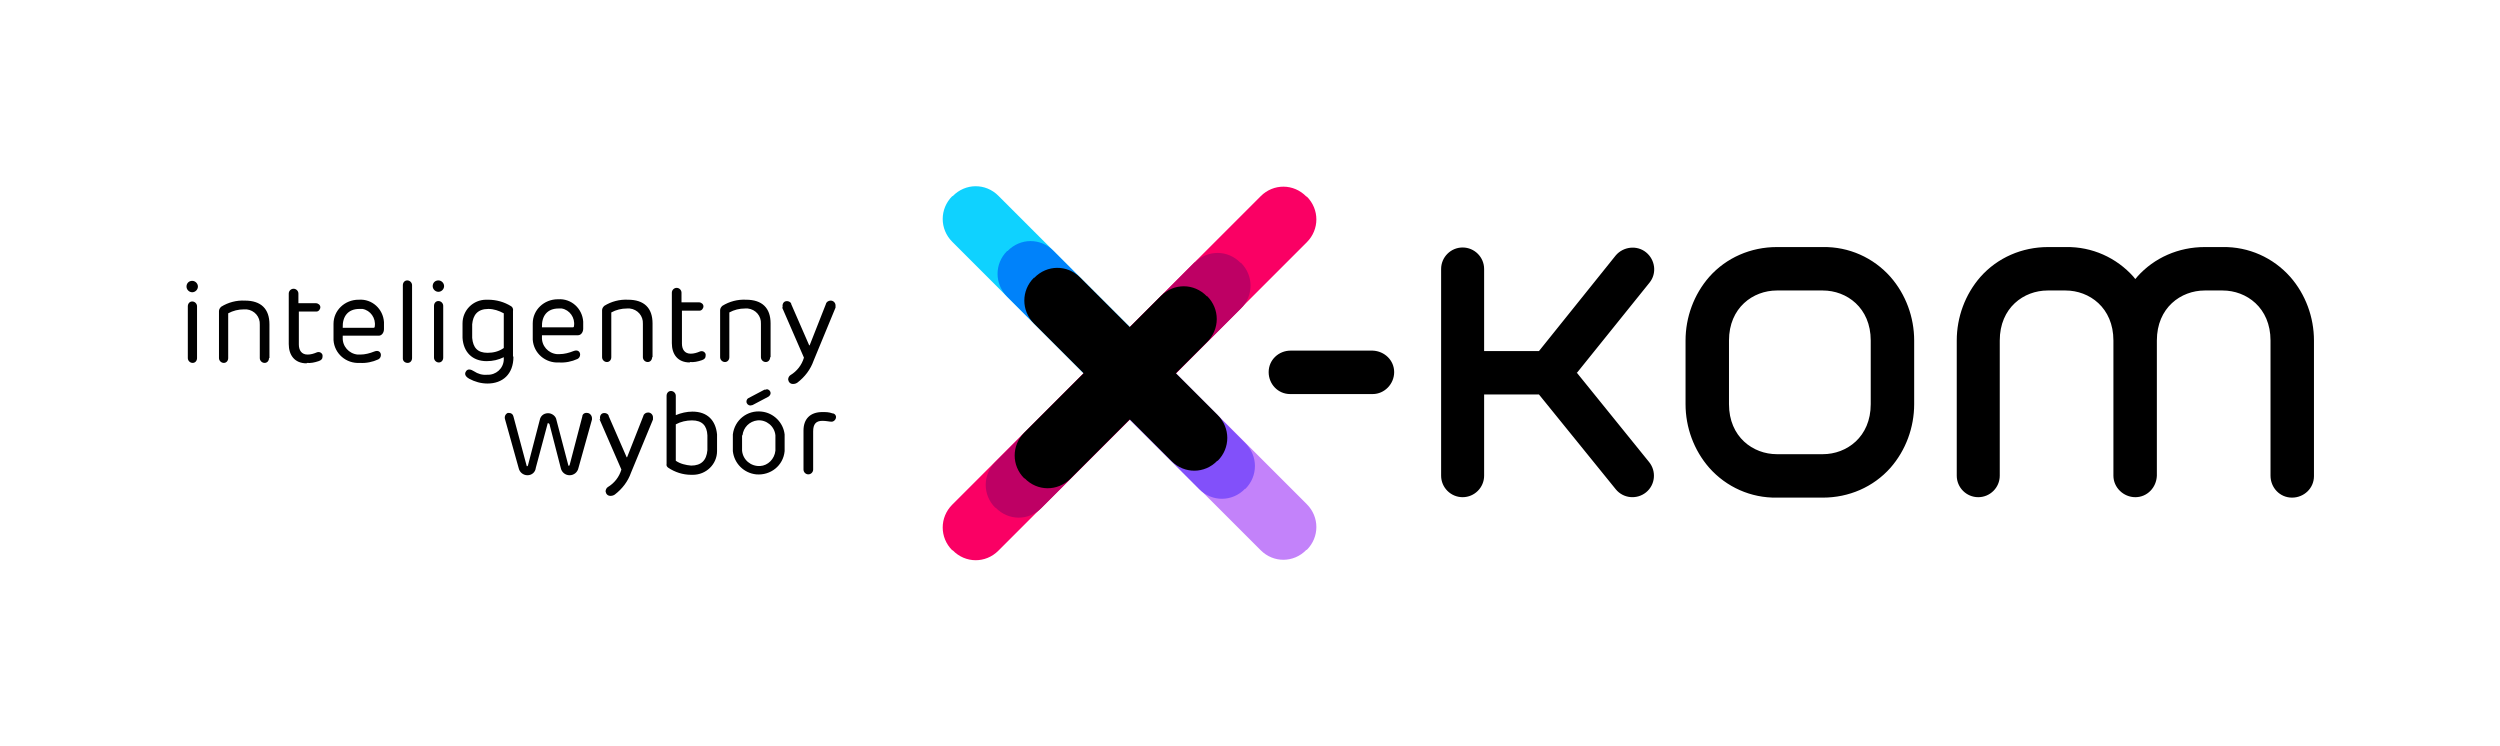
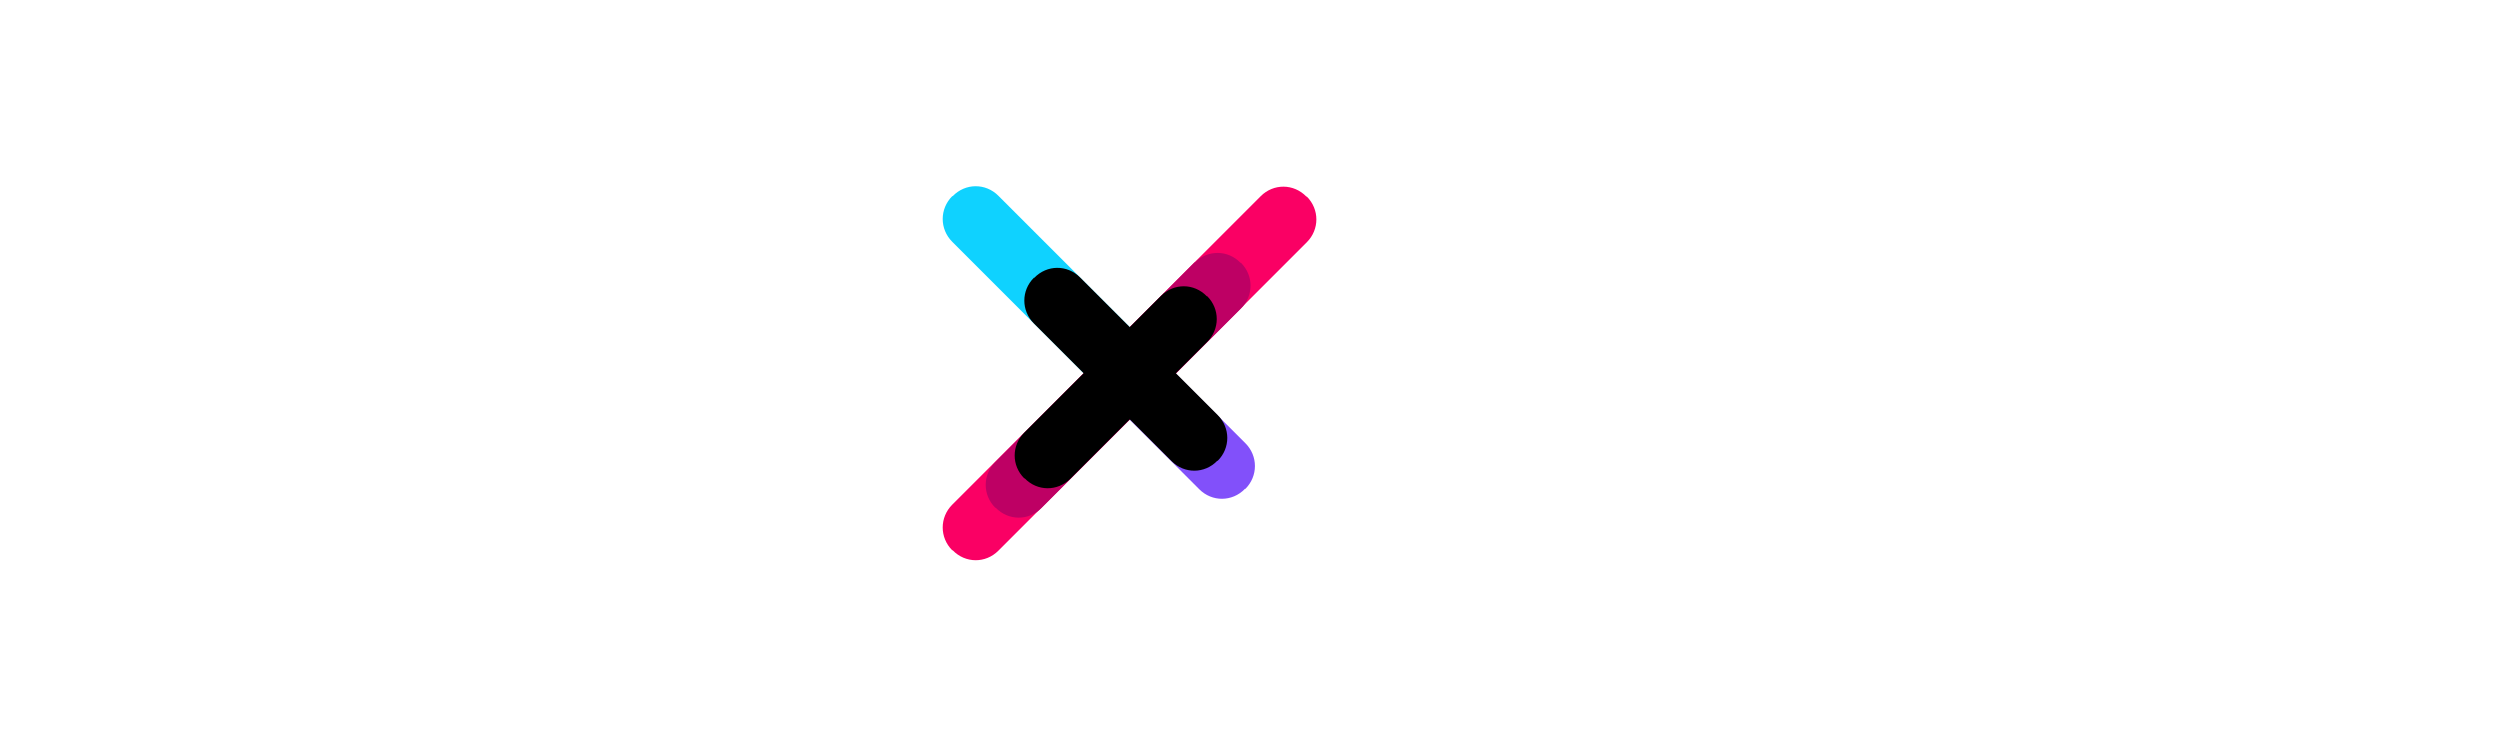
<svg xmlns="http://www.w3.org/2000/svg" id="logo-x-kom" viewBox="0 0 569.7 170.1">
-   <path d="M43.8,66.6c-.7,0-1.3-.6-1.3-1.3,0-.7,.5-1.3,1.3-1.3,0,0,0,0,0,0,.7,0,1.3,.6,1.3,1.3,0,0,0,0,0,0,0,.7-.6,1.3-1.3,1.3Zm1.1,3.2v11.8c0,.6-.4,1.1-1,1.1,0,0,0,0,0,0-.6,0-1.1-.5-1.1-1.1v-11.8c0-.6,.4-1.1,1-1.1h0c.6,0,1.1,.5,1.1,1.1h0Zm16.4,11.8c0,.6-.4,1.1-1,1.1,0,0,0,0,0,0-.6,0-1.1-.5-1.1-1.1h0v-7.6c.1-1.8-1.2-3.3-3-3.5-.2,0-.4,0-.6,0-1.3,0-2.5,.3-3.6,.9v10.2c0,.6-.4,1.1-1,1.1,0,0,0,0,0,0-.6,0-1.1-.5-1.1-1.1h0v-10.7c0-.4,.2-.7,.5-1,1.6-1,3.5-1.5,5.4-1.4,3.7,0,5.6,1.9,5.6,5.4v7.7Zm8.6,1.2c-2.8,0-4.1-1.9-4.1-4.4v-11.5c0-.6,.5-1.1,1.1-1.1,.6,0,1.1,.5,1.1,1.1h0v2.2h4c.5,0,1,.4,1,.9s-.4,1-.9,1c0,0,0,0,0,0h-4v7.5c0,1.3,.6,2.3,2,2.3,.7,0,1.4-.2,2.1-.5,.5-.2,1.1,0,1.3,.6,0,.1,0,.3,0,.4,0,.5-.3,.8-.9,1-.9,.3-1.8,.5-2.7,.4Zm17.6-7.8c0,.8-.5,1.5-1.2,1.5-.1,0-.2,0-.3,0h-7.9v.4c-.1,2,1.4,3.7,3.4,3.9,.2,0,.4,0,.6,0,1.1,0,2.2-.3,3.2-.7,1-.4,1.5,.2,1.5,.8,0,.4-.2,.8-.6,1-1.3,.6-2.8,.9-4.2,.8-3.1,.2-5.8-2.1-6-5.2,0-.2,0-.3,0-.5,0-1.1,0-2.1,0-3.2,0-3.1,2.6-5.5,5.7-5.5,0,0,0,0,.1,0,3-.2,5.5,2.1,5.7,5.1,0,.2,0,.4,0,.6v.8Zm-2.4-.3c.2,0,.3-.1,.3-.3,0,0,0,0,0,0,.3-1.9-1-3.7-2.8-4-.2,0-.5,0-.7,0-2.6,0-3.9,1.7-3.8,4.3h7Zm8.8-9.8v16.7c0,.6-.4,1.1-1,1.1-.6,0-1.1-.4-1.1-1,0,0,0,0,0,0v-16.7c0-.6,.4-1.1,1-1.1,0,0,0,0,0,0,.6,0,1.1,.5,1.1,1.1Zm6,1.6c-.7,0-1.3-.6-1.3-1.3,0-.7,.5-1.3,1.3-1.3,0,0,0,0,0,0,.7,0,1.3,.6,1.3,1.3,0,0,0,0,0,0,0,.7-.6,1.3-1.3,1.3Zm1.1,3.2v11.8c0,.6-.4,1.1-1,1.1,0,0,0,0,0,0-.6,0-1.1-.5-1.1-1.1v-11.8c0-.6,.4-1.1,1-1.1h0c.6,0,1.1,.5,1.1,1.1h0Zm16,11.6c0,4-2.5,6.1-5.9,6.1-1.5,0-2.9-.4-4.2-1.1-.7-.4-.9-.8-.9-1.1,0-.5,.4-1,.9-1,0,0,0,0,0,0,.4,0,.8,.2,1.1,.4,.9,.6,1.9,.9,3,.8,2,.1,3.7-1.4,3.8-3.4,0-.1,0-.2,0-.3v-.3c-1.2,.6-2.5,.9-3.9,.9-3.3,0-5.3-2.1-5.5-5.3,0-1.1,0-2.2,0-3.3,0-3,2.4-5.4,5.4-5.4,.1,0,.3,0,.4,0,1.9,0,3.7,.5,5.3,1.5,.3,.2,.5,.6,.4,1.1v10.3Zm-9.4-7.4c0,1,0,2,0,3.1,.2,2.2,1.2,3.4,3.5,3.4,1.3,0,2.6-.3,3.7-1.1v-7.9c-1.1-.6-2.3-1-3.5-1-2.5,0-3.5,1.4-3.7,3.5Zm25.3,1c0,.8-.5,1.5-1.2,1.5-.1,0-.2,0-.3,0h-7.9v.4c-.1,2,1.4,3.7,3.4,3.9,.2,0,.4,0,.6,0,1.1,0,2.2-.3,3.2-.7,1-.4,1.5,.2,1.5,.8,0,.4-.2,.8-.6,1-1.3,.6-2.8,.9-4.2,.8-3.1,.2-5.8-2.1-6-5.2,0-.2,0-.3,0-.5,0-1.1,0-2.1,0-3.2,0-3.1,2.6-5.5,5.7-5.5,0,0,0,0,.1,0,3-.2,5.5,2.1,5.7,5.1,0,.2,0,.4,0,.6v.8Zm-2.4-.3c.2,0,.3-.1,.3-.3,0,0,0,0,0,0,.3-1.9-1-3.7-2.8-4-.2,0-.5,0-.7,0-2.6,0-3.9,1.7-3.8,4.3h7Zm18.1,6.8c0,.6-.4,1.1-1,1.1,0,0,0,0,0,0-.6,0-1.1-.5-1.1-1.1h0v-7.6c.1-1.8-1.2-3.3-3-3.5-.2,0-.4,0-.6,0-1.3,0-2.5,.3-3.6,.9v10.2c0,.6-.4,1.1-1,1.1,0,0,0,0,0,0-.6,0-1.1-.5-1.1-1.1h0v-10.7c0-.4,.2-.7,.5-1,1.6-1,3.5-1.5,5.4-1.4,3.7,0,5.6,1.9,5.6,5.4v7.7Zm8.6,1.2c-2.8,0-4.1-1.9-4.1-4.4v-11.5c0-.6,.5-1.1,1.1-1.1,.6,0,1.1,.5,1.1,1.1h0v2.2h4c.5,0,1,.4,1,.9,0,.5-.4,1-.9,1,0,0,0,0,0,0h-4v7.5c0,1.3,.6,2.3,2,2.3,.7,0,1.4-.2,2.1-.5,.5-.2,1.1,0,1.3,.6,0,.1,0,.3,0,.4,0,.5-.3,.8-.9,1-.9,.3-1.8,.5-2.7,.4h0Zm18.3-1.2c0,.6-.4,1.1-1,1.1,0,0,0,0,0,0-.6,0-1.1-.5-1.1-1.1h0v-7.6c.1-1.8-1.2-3.3-3-3.5-.2,0-.4,0-.6,0-1.3,0-2.5,.3-3.6,.9v10.2c0,.6-.4,1.1-1,1.1,0,0,0,0,0,0-.6,0-1.1-.5-1.1-1.1h0v-10.7c0-.4,.2-.7,.5-1,1.6-1,3.5-1.5,5.4-1.4,3.7,0,5.6,1.9,5.6,5.4v7.7Zm2.9-11.3c-.2-.5,0-1.2,.5-1.4s1.2,0,1.4,.5c0,0,0,0,0,.1l4.1,9.4c0,0,0,0,.1,0,0,0,0,0,0,0l3.7-9.4c.1-.5,.6-.8,1.1-.8,.6,0,1.1,.5,1.1,1.1,0,.2,0,.3,0,.5l-5,12.1c-.7,2-2,3.7-3.7,5-.3,.2-.6,.3-1,.3-.6,0-1-.4-1.1-1h0c0-.4,.2-.8,.5-1,1.5-.9,2.6-2.3,3.1-4l-5-11.5Zm-53.4,26.4c0,0,0-.1-.1-.1,0,0-.1,0-.1,.1l-2.7,10.1c-.1,1-.9,1.7-1.9,1.7-1,0-1.8-.7-2-1.6l-3.1-11.1c-.2-.6,0-1.2,.6-1.5,.1,0,.2,0,.3,0,.5,0,.9,.3,1,.8l3,11.2c0,.2,.2,.2,.3,0l2.7-10.4c.2-1.1,1.2-1.7,2.3-1.5,.8,.2,1.4,.8,1.5,1.5l2.7,10.3c0,.2,.2,.2,.3,0l2.9-11.1c0-.5,.5-.9,1.1-.8,.6,0,1.1,.6,1.1,1.2,0,.1,0,.2,0,.3l-3.1,11.1c-.2,.9-1,1.6-2,1.6-1,0-1.8-.7-2-1.6l-2.6-10.1Zm11.8-.9c-.2-.5,0-1.2,.5-1.4,.5-.2,1.2,0,1.4,.5,0,0,0,0,0,.1l4.1,9.4c0,0,0,0,.1,0,0,0,0,0,0,0l3.7-9.4c.1-.5,.6-.8,1.1-.8,.6,0,1.1,.5,1.1,1.1,0,.2,0,.3,0,.5l-5,12.1c-.7,2-2,3.7-3.7,5-.3,.2-.6,.3-1,.3-.6,0-1-.4-1.1-1h0c0-.4,.2-.8,.5-1,1.5-.9,2.6-2.3,3.1-4l-5-11.5Zm26.6,7.2c0,3-2.5,5.4-5.5,5.4-.1,0-.3,0-.4,0-1.9,0-3.7-.6-5.2-1.6-.3-.2-.5-.5-.4-.9v-15.5c0-.6,.4-1.1,1-1.1h0c.6,0,1.1,.5,1.1,1.1v4.4c1.2-.5,2.5-.8,3.8-.8,3.4,0,5.3,2,5.6,5.2,0,1.3,0,2.5,0,3.8h0Zm-2.2-3.6c-.1-2.2-1.2-3.4-3.5-3.4-1.3,0-2.6,.3-3.7,.9v8.3c1,.7,2.3,1,3.5,1.1,2.3,0,3.5-1.2,3.7-3.5,0-1.1,0-2.3,0-3.4Zm17.6-.2c0,1.3,0,2.5,0,3.8-.3,3.3-3.2,5.6-6.5,5.3-2.8-.3-5-2.5-5.3-5.3,0-1.3,0-2.5,0-3.8,.4-3.3,3.3-5.6,6.6-5.2,2.7,.3,4.9,2.5,5.2,5.2Zm-9.7,.2c0,1.2,0,2.3,0,3.5,.2,2.1,2,3.6,4.1,3.5,1.8-.1,3.3-1.6,3.5-3.5,0-.9,0-2.5,0-3.5-.2-2.1-2.1-3.6-4.1-3.4-1.8,.2-3.2,1.6-3.4,3.4Zm5.2-10.4c.1,0,.3,0,.4-.1,.5,0,.9,.4,.9,.9,0,0,0,0,0,0,0,.3-.2,.6-.5,.8l-3.6,1.9c-.1,0-.3,.1-.5,.1-.5,0-.9-.4-.9-.9,0,0,0,0,0,0,0-.3,.2-.7,.5-.8l3.6-1.9Zm16.2,6.3c0,.5-.5,1-1,1,0,0,0,0,0,0-.5,0-1.2-.2-2.1-.2-1.5,0-2.1,.8-2.1,2.4v8.7c0,.6-.5,1.1-1.1,1.1,0,0,0,0,0,0-.6,0-1.1-.5-1.1-1.1v-8.9c0-2.6,1.5-4.2,4.3-4.2,.8,0,1.5,0,2.3,.3,.5,0,.9,.5,.8,1h0Zm122.3-15.2h-18.7c-2.7,0-5,2.1-5,4.9,0,2.7,2.1,5,4.9,5,0,0,0,0,.1,0h18.7c2.7,0,4.9-2.3,4.9-5,0-2.7-2.2-4.8-4.9-4.9m46.6,5l16.5-20.5c1.7-2.1,1.3-5.2-.8-6.9-2.1-1.7-5.2-1.3-6.9,.7l-17.5,21.8h-12.5v-18.7c0-2.7-2.2-4.9-4.9-4.9-2.7,0-4.9,2.2-4.9,4.9v47.1c0,2.7,2.2,4.9,4.9,4.9,2.7,0,4.9-2.2,4.9-4.9h0v-18.5h12.5l17.5,21.6c1.7,2.1,4.8,2.4,6.9,.7,2.1-1.7,2.4-4.8,.7-6.9l-16.5-20.4Zm34.6-7.3c0-7.5,5.5-11.4,10.9-11.4h10.5c5.4,0,10.9,3.9,10.9,11.4v14.5c0,7.5-5.5,11.4-10.9,11.4h-10.5c-5.4,0-10.9-3.9-10.9-11.4v-14.5Zm21.4-21.3h-10.5c-5.9,0-11.5,2.4-15.4,6.8-3.5,4-5.4,9.2-5.4,14.5v14.5c0,5.3,1.9,10.5,5.4,14.5,3.9,4.4,9.5,6.9,15.4,6.8h10.5c5.9,0,11.5-2.4,15.4-6.8,3.5-4,5.4-9.2,5.4-14.5v-14.5c0-5.3-1.9-10.5-5.4-14.5-3.9-4.4-9.5-6.9-15.4-6.8m106.5,6.8c-3.9-4.4-9.5-6.9-15.4-6.8h-4.1c-5.9,0-11.5,2.4-15.4,6.8-.1,.2-.3,.3-.4,.5-.2-.2-.3-.4-.4-.5-3.9-4.4-9.5-6.9-15.4-6.8h-4.1c-5.9,0-11.5,2.4-15.4,6.8-3.5,4-5.4,9.2-5.4,14.5v30.8c0,2.7,2.2,4.9,4.9,4.9,2.7,0,4.9-2.2,4.9-4.9h0v-30.8c0-7.5,5.5-11.4,10.9-11.4h4.1c5.4,0,10.9,3.9,10.9,11.4v30.8c0,2.7,2.3,4.9,5,4.9,2.7,0,4.8-2.2,4.9-4.9v-30.8c0-7.5,5.5-11.4,10.9-11.4h4.1c5.4,0,10.9,3.9,10.9,11.4v30.8c0,2.7,2.1,5,4.9,5,2.7,0,5-2.1,5-4.9,0,0,0,0,0-.1v-30.8c0-5.3-1.9-10.5-5.4-14.5" fill="#000" />
  <path d="M252.2,90.3l-35.2-35.2c-2.9-2.9-2.9-7.5,0-10.4h.1c2.9-3,7.5-3,10.4-.1h0l35.2,35.2c2.9,2.9,2.9,7.5,0,10.4h-.1c-2.9,3-7.5,3-10.4,.1h0" fill="#0fd2ff" />
-   <path d="M287.3,125.4l-35.2-35.2c-2.9-2.9-2.9-7.5,0-10.4h.1c2.9-3,7.5-3,10.4-.1h0l35.2,35.2c2.9,2.9,2.9,7.5,0,10.4h-.1c-2.9,3-7.5,3-10.4,.1h0" fill="#c382fa" />
-   <path d="M252.2,90.3l-22.7-22.7c-2.9-2.9-2.9-7.5,0-10.4h.1c2.9-3,7.5-3,10.4-.1h0l22.7,22.7c2.9,2.9,2.9,7.5,0,10.4h-.1c-2.9,3-7.5,3-10.4,.1h0" fill="#0082fa" />
  <path d="M273.3,111.5l-21.2-21.2c-2.9-2.9-2.9-7.5,0-10.4h.1c2.9-3,7.5-3,10.4-.1l21.2,21.2c2.9,2.9,2.9,7.5,0,10.4h-.1c-2.9,3-7.5,3-10.4,.1h0" fill="#8250fa" />
  <path d="M287.3,44.7l-70.3,70.3c-2.9,2.9-2.9,7.5,0,10.4h.1c2.9,3,7.5,3,10.4,.1l70.3-70.3c2.9-2.9,2.9-7.5,0-10.4h-.1c-2.9-3-7.5-3-10.4-.1Z" fill="#fa0064" />
  <path d="M272.2,59.8l-45.4,45.5c-2.9,2.9-2.9,7.5,0,10.4h.1c2.9,3,7.5,3,10.4,.1h0l45.5-45.5c2.9-2.9,2.9-7.5,0-10.4h-.1c-2.9-3-7.5-3-10.4-.1h0Z" fill="#be0064" />
  <path d="M267,105.1l-31.4-31.4c-2.9-2.9-2.9-7.5,0-10.4h.1c2.9-3,7.5-3,10.4-.1h0l31.4,31.4c2.9,2.9,2.9,7.5,0,10.4h-.1c-2.9,3-7.5,3-10.4,.1h0" fill="#000" />
  <path d="M264.6,67.4l-31.2,31.2c-2.9,2.9-2.9,7.5,0,10.4h.1c2.9,3,7.5,3,10.4,.1l31.2-31.2c2.9-2.9,2.9-7.5,0-10.4h-.1c-2.9-3-7.5-3-10.4-.1h0Z" fill="#000" />
-   <path d="M21.3,21.3H548.4v127.6H21.3V21.3Z" fill="none" />
  <path d="M0,0H569.7V170.1H0V0Z" fill="none" />
</svg>